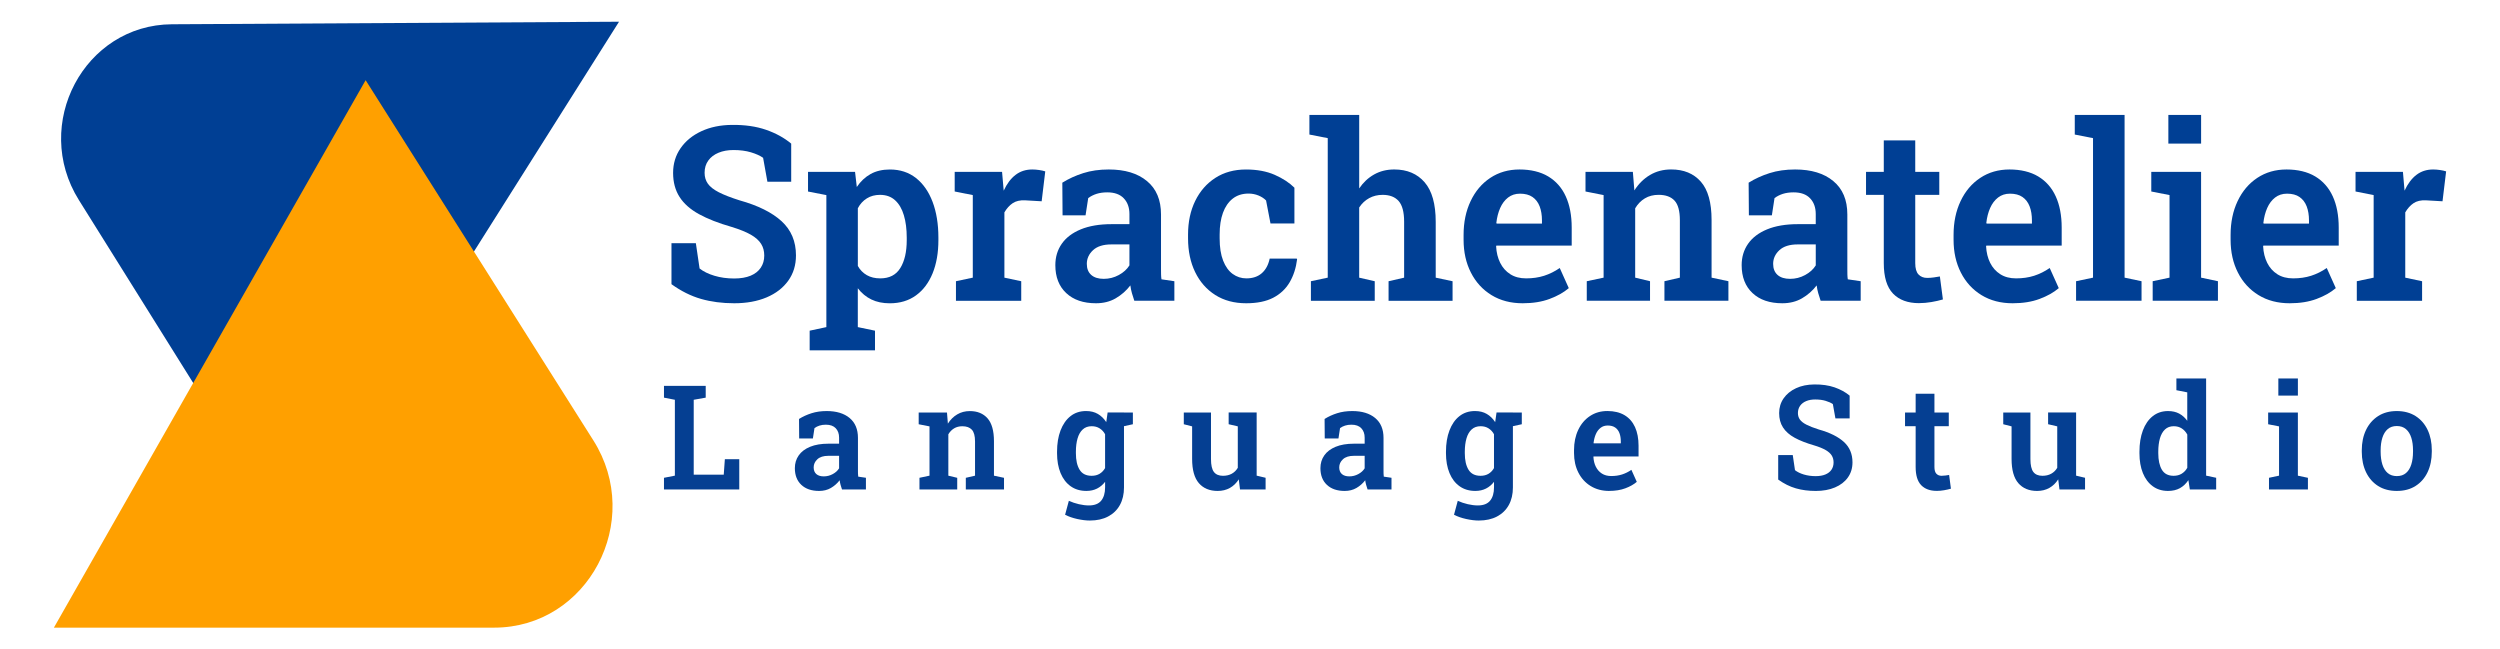
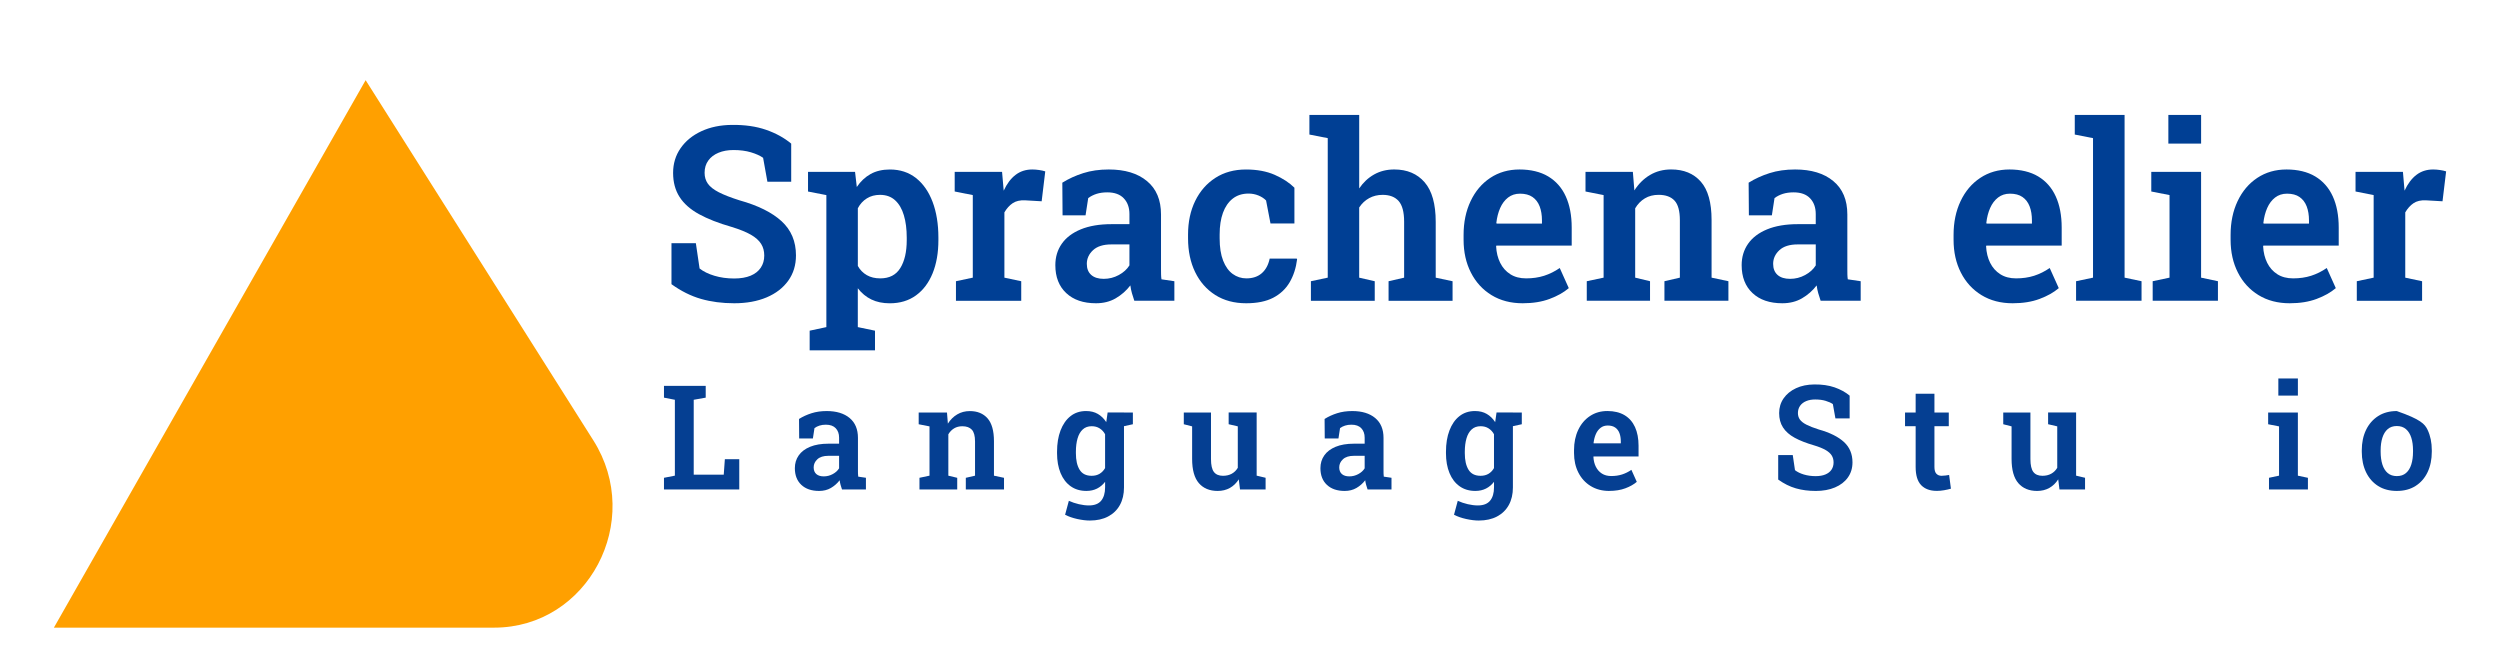
<svg xmlns="http://www.w3.org/2000/svg" width="154" height="40" viewBox="0 0 154 40" fill="none">
  <path d="M45.225 18.681C44.486 18.681 43.806 18.592 43.183 18.413C42.561 18.234 41.955 17.933 41.363 17.506V14.982H42.865L43.094 16.538C43.328 16.724 43.631 16.873 44.006 16.986C44.38 17.099 44.786 17.155 45.225 17.155C45.626 17.155 45.963 17.097 46.238 16.983C46.511 16.868 46.721 16.704 46.863 16.491C47.006 16.277 47.078 16.03 47.078 15.745C47.078 15.461 47.014 15.23 46.885 15.022C46.756 14.815 46.545 14.625 46.251 14.457C45.957 14.289 45.561 14.129 45.06 13.976C44.259 13.746 43.592 13.485 43.058 13.192C42.524 12.898 42.124 12.545 41.86 12.131C41.595 11.717 41.463 11.224 41.463 10.652C41.463 10.079 41.616 9.571 41.924 9.129C42.232 8.686 42.658 8.337 43.205 8.083C43.751 7.829 44.379 7.699 45.09 7.694C45.881 7.685 46.579 7.785 47.186 7.995C47.791 8.205 48.308 8.489 48.738 8.847V11.195H47.272L47.007 9.72C46.817 9.587 46.566 9.475 46.256 9.382C45.946 9.289 45.588 9.242 45.183 9.242C44.835 9.242 44.527 9.298 44.26 9.409C43.993 9.519 43.783 9.679 43.631 9.889C43.478 10.099 43.403 10.352 43.403 10.646C43.403 10.9 43.469 11.123 43.603 11.313C43.736 11.504 43.961 11.68 44.275 11.842C44.589 12.003 45.016 12.17 45.556 12.341C46.695 12.659 47.559 13.088 48.148 13.629C48.737 14.17 49.032 14.87 49.032 15.732C49.032 16.328 48.874 16.848 48.556 17.291C48.239 17.733 47.795 18.076 47.225 18.318C46.655 18.559 45.989 18.681 45.226 18.681H45.225Z" fill="#003F94" />
  <path d="M49.875 21.581V20.37L50.904 20.15V12.018L49.774 11.798V10.587H52.671L52.779 11.519C53.012 11.172 53.296 10.905 53.63 10.719C53.963 10.534 54.359 10.441 54.816 10.441C55.441 10.441 55.976 10.615 56.422 10.965C56.867 11.315 57.209 11.806 57.448 12.437C57.686 13.069 57.805 13.802 57.805 14.639V14.794C57.805 15.572 57.686 16.253 57.448 16.838C57.209 17.423 56.867 17.876 56.422 18.198C55.976 18.521 55.438 18.683 54.808 18.683C54.38 18.683 54.003 18.605 53.678 18.448C53.353 18.291 53.075 18.061 52.841 17.757V20.15L53.9 20.37V21.581H49.874H49.875ZM54.224 17.148C54.786 17.148 55.199 16.936 55.461 16.509C55.724 16.084 55.855 15.512 55.855 14.793V14.638C55.855 14.115 55.797 13.656 55.679 13.263C55.563 12.868 55.383 12.56 55.14 12.338C54.897 12.115 54.587 12.003 54.21 12.003C53.9 12.003 53.63 12.075 53.398 12.22C53.166 12.364 52.981 12.566 52.843 12.826V16.385C52.981 16.63 53.167 16.818 53.398 16.95C53.628 17.082 53.904 17.148 54.224 17.148Z" fill="#003F94" />
  <path d="M58.887 18.527V17.323L59.924 17.103V12.017L58.809 11.796V10.586H61.727L61.813 11.577L61.828 11.745C62.024 11.319 62.267 10.995 62.558 10.773C62.848 10.55 63.192 10.44 63.587 10.44C63.716 10.44 63.855 10.45 64.006 10.472C64.156 10.494 64.284 10.522 64.388 10.557L64.166 12.399L63.144 12.34C62.834 12.325 62.579 12.384 62.382 12.516C62.184 12.649 62.015 12.837 61.871 13.082V17.104L62.908 17.324V18.528H58.889L58.887 18.527Z" fill="#003F94" />
  <path d="M67.513 18.681C66.735 18.681 66.123 18.472 65.678 18.053C65.232 17.636 65.009 17.062 65.009 16.333C65.009 15.834 65.141 15.395 65.406 15.015C65.671 14.636 66.062 14.34 66.579 14.127C67.096 13.915 67.728 13.808 68.471 13.808H69.573V13.185C69.573 12.783 69.457 12.46 69.225 12.216C68.993 11.971 68.654 11.849 68.206 11.849C67.963 11.849 67.745 11.88 67.552 11.94C67.359 12.002 67.186 12.089 67.034 12.202L66.87 13.266H65.454L65.439 11.254C65.83 11.009 66.26 10.813 66.73 10.664C67.199 10.514 67.723 10.44 68.3 10.44C69.297 10.44 70.082 10.677 70.656 11.156C71.231 11.633 71.518 12.316 71.518 13.207V16.59C71.518 16.698 71.518 16.802 71.522 16.905C71.524 17.008 71.532 17.108 71.547 17.206L72.341 17.323V18.527H69.874C69.822 18.375 69.772 18.221 69.727 18.061C69.681 17.902 69.65 17.742 69.63 17.581C69.378 17.909 69.076 18.174 68.725 18.377C68.375 18.58 67.971 18.681 67.513 18.681ZM67.991 17.177C68.32 17.177 68.629 17.099 68.918 16.942C69.206 16.786 69.424 16.587 69.573 16.348V15.056H68.464C67.963 15.056 67.585 15.175 67.33 15.412C67.075 15.65 66.948 15.93 66.948 16.253C66.948 16.547 67.038 16.774 67.22 16.936C67.401 17.097 67.659 17.177 67.992 17.177H67.991Z" fill="#003F94" />
  <path d="M76.767 18.681C76.033 18.681 75.397 18.512 74.861 18.172C74.325 17.832 73.911 17.36 73.62 16.759C73.329 16.157 73.184 15.465 73.184 14.682V14.441C73.184 13.668 73.331 12.981 73.624 12.378C73.917 11.777 74.331 11.303 74.865 10.958C75.399 10.614 76.028 10.441 76.753 10.441C77.435 10.441 78.024 10.551 78.523 10.77C79.021 10.991 79.426 11.254 79.736 11.563V13.765H78.262L77.99 12.349C77.867 12.221 77.709 12.119 77.519 12.041C77.329 11.964 77.125 11.924 76.911 11.924C76.525 11.924 76.2 12.029 75.935 12.236C75.67 12.444 75.47 12.735 75.334 13.109C75.198 13.483 75.13 13.928 75.13 14.441V14.682C75.13 15.235 75.202 15.693 75.346 16.058C75.489 16.422 75.685 16.695 75.935 16.876C76.186 17.057 76.465 17.148 76.775 17.148C77.167 17.148 77.484 17.042 77.727 16.829C77.97 16.615 78.132 16.317 78.213 15.929H79.88L79.901 15.973C79.834 16.511 79.68 16.984 79.44 17.393C79.199 17.802 78.86 18.118 78.424 18.344C77.987 18.569 77.435 18.681 76.767 18.681Z" fill="#003F94" />
  <path d="M80.752 18.527V17.323L81.789 17.103V8.509L80.659 8.288V7.078H83.727V11.606C83.975 11.239 84.281 10.953 84.646 10.747C85.011 10.542 85.424 10.439 85.887 10.439C86.679 10.439 87.302 10.703 87.757 11.229C88.212 11.755 88.44 12.568 88.44 13.669V17.104L89.478 17.324V18.528H85.536V17.324L86.494 17.104V13.655C86.494 13.063 86.382 12.639 86.158 12.385C85.934 12.131 85.605 12.003 85.171 12.003C84.865 12.003 84.589 12.07 84.341 12.205C84.094 12.34 83.889 12.532 83.726 12.781V17.104L84.684 17.324V18.528H80.751L80.752 18.527Z" fill="#003F94" />
  <path d="M93.798 18.681C93.064 18.681 92.423 18.514 91.877 18.179C91.331 17.844 90.907 17.381 90.608 16.791C90.307 16.202 90.157 15.528 90.157 14.769V14.469C90.157 13.691 90.301 12.997 90.59 12.389C90.878 11.779 91.282 11.302 91.802 10.957C92.323 10.612 92.923 10.44 93.605 10.44C94.285 10.44 94.894 10.582 95.371 10.869C95.848 11.156 96.209 11.564 96.452 12.098C96.695 12.631 96.817 13.273 96.817 14.021V15.129H92.176L92.161 15.173C92.18 15.555 92.264 15.894 92.411 16.19C92.558 16.486 92.766 16.72 93.033 16.891C93.3 17.062 93.624 17.148 94.006 17.148C94.411 17.148 94.782 17.095 95.118 16.987C95.454 16.879 95.774 16.72 96.08 16.509L96.637 17.749C96.328 18.014 95.934 18.235 95.457 18.413C94.981 18.592 94.428 18.681 93.798 18.681ZM92.195 13.772H94.985V13.581C94.985 13.249 94.937 12.959 94.842 12.711C94.747 12.464 94.6 12.272 94.402 12.135C94.204 11.998 93.947 11.93 93.633 11.93C93.347 11.93 93.101 12.01 92.896 12.169C92.692 12.328 92.53 12.543 92.41 12.815C92.291 13.086 92.212 13.394 92.174 13.736L92.196 13.773L92.195 13.772Z" fill="#003F94" />
  <path d="M97.745 18.527V17.323L98.782 17.103V12.017L97.667 11.796V10.586H100.584L100.677 11.73C100.935 11.324 101.255 11.007 101.639 10.78C102.022 10.552 102.458 10.438 102.944 10.438C103.721 10.438 104.33 10.689 104.771 11.191C105.212 11.692 105.433 12.479 105.433 13.55V17.103L106.47 17.323V18.527H102.529V17.323L103.48 17.103V13.566C103.48 12.998 103.371 12.596 103.151 12.358C102.932 12.121 102.605 12.002 102.172 12.002C101.847 12.002 101.565 12.074 101.324 12.219C101.083 12.364 100.884 12.567 100.727 12.832V17.103L101.642 17.323V18.527H97.744H97.745Z" fill="#003F94" />
  <path d="M109.79 18.681C109.012 18.681 108.4 18.472 107.955 18.053C107.509 17.636 107.286 17.062 107.286 16.333C107.286 15.834 107.418 15.395 107.683 15.015C107.948 14.636 108.339 14.34 108.856 14.127C109.373 13.915 110.005 13.808 110.748 13.808H111.85V13.185C111.85 12.783 111.734 12.46 111.502 12.216C111.271 11.971 110.931 11.849 110.483 11.849C110.24 11.849 110.022 11.88 109.829 11.94C109.636 12.002 109.463 12.089 109.311 12.202L109.147 13.266H107.731L107.716 11.254C108.107 11.009 108.537 10.813 109.007 10.664C109.476 10.514 110 10.44 110.577 10.44C111.574 10.44 112.359 10.677 112.933 11.156C113.508 11.633 113.796 12.316 113.796 13.207V16.59C113.796 16.698 113.796 16.802 113.799 16.905C113.801 17.008 113.809 17.108 113.824 17.206L114.618 17.323V18.527H112.151C112.099 18.375 112.049 18.221 112.004 18.061C111.958 17.902 111.927 17.742 111.907 17.581C111.655 17.909 111.353 18.174 111.002 18.377C110.652 18.58 110.248 18.681 109.79 18.681ZM110.269 17.177C110.599 17.177 110.907 17.099 111.196 16.942C111.484 16.786 111.703 16.587 111.851 16.348V15.056H110.742C110.241 15.056 109.863 15.175 109.609 15.412C109.353 15.65 109.226 15.93 109.226 16.253C109.226 16.547 109.317 16.774 109.498 16.936C109.679 17.097 109.937 17.177 110.27 17.177H110.269Z" fill="#003F94" />
-   <path d="M118.209 18.674C117.522 18.674 116.989 18.477 116.61 18.084C116.231 17.69 116.041 17.064 116.041 16.209V12.003H114.947V10.587H116.041V8.649H117.979V10.587H119.46V12.003H117.979V16.209C117.979 16.532 118.046 16.765 118.179 16.906C118.313 17.048 118.491 17.119 118.715 17.119C118.84 17.119 118.976 17.11 119.124 17.089C119.272 17.069 119.395 17.05 119.496 17.029L119.683 18.446C119.468 18.509 119.231 18.563 118.971 18.607C118.711 18.651 118.457 18.673 118.21 18.673L118.209 18.674Z" fill="#003F94" />
  <path d="M123.98 18.681C123.246 18.681 122.606 18.514 122.059 18.179C121.513 17.844 121.09 17.381 120.79 16.791C120.489 16.202 120.34 15.528 120.34 14.769V14.469C120.34 13.691 120.484 12.997 120.772 12.389C121.06 11.779 121.464 11.302 121.985 10.957C122.505 10.612 123.106 10.44 123.787 10.44C124.468 10.44 125.077 10.582 125.554 10.869C126.03 11.156 126.391 11.564 126.634 12.098C126.878 12.631 127 13.273 127 14.021V15.129H122.358L122.343 15.173C122.363 15.555 122.446 15.894 122.593 16.19C122.74 16.486 122.949 16.72 123.216 16.891C123.483 17.062 123.806 17.148 124.188 17.148C124.593 17.148 124.965 17.095 125.301 16.987C125.636 16.879 125.957 16.72 126.262 16.509L126.82 17.749C126.51 18.014 126.116 18.235 125.64 18.413C125.164 18.592 124.61 18.681 123.98 18.681ZM122.377 13.772H125.167V13.581C125.167 13.249 125.12 12.959 125.024 12.711C124.929 12.464 124.782 12.272 124.584 12.135C124.386 11.998 124.13 11.93 123.815 11.93C123.529 11.93 123.283 12.01 123.079 12.169C122.874 12.328 122.712 12.543 122.592 12.815C122.473 13.086 122.394 13.394 122.357 13.736L122.378 13.773L122.377 13.772Z" fill="#003F94" />
  <path d="M127.886 18.527V17.323L128.93 17.103V8.509L127.806 8.288V7.078H130.874V17.103L131.919 17.323V18.527H127.884H127.886Z" fill="#003F94" />
  <path d="M132.605 18.527V17.323L133.643 17.103V12.017L132.519 11.796V10.586H135.587V17.103L136.625 17.323V18.527H132.605ZM133.571 8.847V7.078H135.588V8.847H133.571Z" fill="#003F94" />
  <path d="M141.046 18.681C140.312 18.681 139.671 18.514 139.125 18.179C138.578 17.844 138.155 17.381 137.856 16.791C137.555 16.202 137.405 15.528 137.405 14.769V14.469C137.405 13.691 137.549 12.997 137.837 12.389C138.126 11.779 138.53 11.302 139.05 10.957C139.571 10.612 140.171 10.44 140.852 10.44C141.533 10.44 142.142 10.582 142.619 10.869C143.096 11.156 143.456 11.564 143.7 12.098C143.943 12.631 144.065 13.273 144.065 14.021V15.129H139.423L139.409 15.173C139.428 15.555 139.512 15.894 139.659 16.19C139.807 16.486 140.014 16.72 140.281 16.891C140.548 17.062 140.872 17.148 141.254 17.148C141.659 17.148 142.03 17.095 142.366 16.987C142.702 16.879 143.022 16.72 143.328 16.509L143.885 17.749C143.575 18.014 143.182 18.235 142.705 18.413C142.229 18.592 141.676 18.681 141.046 18.681ZM139.444 13.772H142.234V13.581C142.234 13.249 142.186 12.959 142.091 12.711C141.996 12.464 141.849 12.272 141.651 12.135C141.453 11.998 141.196 11.93 140.882 11.93C140.595 11.93 140.35 12.01 140.145 12.169C139.94 12.328 139.779 12.543 139.659 12.815C139.54 13.086 139.461 13.394 139.423 13.736L139.445 13.773L139.444 13.772Z" fill="#003F94" />
  <path d="M145.179 18.527V17.323L146.217 17.103V12.017L145.101 11.796V10.586H148.02L148.106 11.577L148.121 11.745C148.316 11.319 148.56 10.995 148.85 10.773C149.141 10.55 149.485 10.44 149.88 10.44C150.009 10.44 150.148 10.45 150.298 10.472C150.449 10.494 150.577 10.522 150.681 10.557L150.459 12.399L149.436 12.34C149.126 12.325 148.872 12.384 148.675 12.516C148.477 12.649 148.307 12.837 148.164 13.082V17.104L149.201 17.324V18.528H145.182L145.179 18.527Z" fill="#003F94" />
  <path d="M40.901 30.15V29.432L41.572 29.3V24.626L40.901 24.495V23.771H43.472V24.495L42.733 24.626V29.239H44.583L44.651 28.288H45.539V30.151H40.9L40.901 30.15Z" fill="#053F92" />
  <path d="M50.458 30.242C49.994 30.242 49.628 30.117 49.362 29.867C49.097 29.617 48.963 29.275 48.963 28.84C48.963 28.541 49.042 28.279 49.201 28.053C49.358 27.826 49.592 27.65 49.901 27.522C50.21 27.395 50.587 27.331 51.03 27.331H51.688V26.958C51.688 26.719 51.619 26.526 51.481 26.38C51.343 26.234 51.141 26.161 50.873 26.161C50.727 26.161 50.598 26.179 50.482 26.216C50.367 26.252 50.264 26.305 50.172 26.372L50.074 27.008H49.229L49.22 25.808C49.453 25.661 49.71 25.544 49.99 25.455C50.271 25.365 50.583 25.321 50.928 25.321C51.523 25.321 51.992 25.464 52.336 25.748C52.678 26.033 52.85 26.442 52.85 26.973V28.993C52.85 29.057 52.85 29.119 52.852 29.181C52.855 29.243 52.859 29.302 52.867 29.361L53.341 29.431V30.149H51.867C51.836 30.059 51.807 29.966 51.78 29.871C51.753 29.775 51.734 29.68 51.722 29.584C51.572 29.78 51.391 29.938 51.182 30.06C50.972 30.182 50.731 30.242 50.458 30.242ZM50.744 29.345C50.941 29.345 51.124 29.298 51.297 29.204C51.469 29.111 51.6 28.993 51.688 28.849V28.078H51.027C50.728 28.078 50.502 28.149 50.35 28.291C50.197 28.432 50.122 28.599 50.122 28.792C50.122 28.968 50.176 29.103 50.283 29.2C50.392 29.296 50.545 29.345 50.745 29.345H50.744Z" fill="#053F92" />
  <path d="M56.639 30.15V29.432L57.258 29.301V26.265L56.591 26.134V25.411H58.334L58.389 26.095C58.543 25.852 58.734 25.663 58.964 25.527C59.192 25.391 59.452 25.323 59.743 25.323C60.207 25.323 60.571 25.472 60.834 25.772C61.096 26.071 61.228 26.54 61.228 27.181V29.302L61.847 29.433V30.152H59.494V29.433L60.062 29.302V27.19C60.062 26.851 59.996 26.611 59.865 26.469C59.734 26.328 59.539 26.257 59.28 26.257C59.087 26.257 58.918 26.3 58.775 26.386C58.631 26.472 58.512 26.594 58.418 26.753V29.302L58.965 29.433V30.152H56.638L56.639 30.15Z" fill="#053F92" />
  <path d="M67.134 32.065C66.903 32.065 66.645 32.033 66.361 31.971C66.076 31.908 65.826 31.821 65.61 31.709L65.841 30.85C66.032 30.937 66.238 31.007 66.457 31.058C66.678 31.109 66.885 31.135 67.078 31.135C67.422 31.135 67.674 31.036 67.834 30.841C67.993 30.645 68.074 30.372 68.074 30.021V29.68C67.934 29.861 67.769 29.999 67.578 30.096C67.388 30.192 67.169 30.241 66.921 30.241C66.545 30.241 66.222 30.145 65.951 29.952C65.681 29.759 65.474 29.488 65.33 29.139C65.187 28.79 65.114 28.382 65.114 27.919V27.828C65.114 27.327 65.186 26.89 65.33 26.512C65.474 26.136 65.679 25.842 65.945 25.634C66.21 25.424 66.531 25.32 66.903 25.32C67.182 25.32 67.423 25.379 67.627 25.498C67.831 25.616 68.004 25.784 68.145 26.004L68.23 25.408H69.238V30.027C69.238 30.442 69.154 30.802 68.986 31.108C68.817 31.413 68.576 31.649 68.261 31.815C67.947 31.982 67.57 32.065 67.132 32.065H67.134ZM67.245 29.309C67.436 29.309 67.599 29.267 67.735 29.186C67.872 29.103 67.984 28.987 68.073 28.835V26.749C67.988 26.593 67.875 26.473 67.735 26.386C67.596 26.297 67.433 26.255 67.249 26.255C67.024 26.255 66.84 26.321 66.696 26.454C66.552 26.587 66.446 26.771 66.378 27.006C66.31 27.241 66.275 27.515 66.275 27.828V27.919C66.275 28.349 66.351 28.686 66.504 28.936C66.656 29.184 66.903 29.309 67.245 29.309ZM69.085 26.286L68.59 25.41H69.785V26.133L69.085 26.286Z" fill="#053F92" />
  <path d="M75.006 30.242C74.514 30.242 74.128 30.082 73.851 29.763C73.574 29.442 73.435 28.945 73.435 28.271V26.264L72.922 26.133V25.41H74.597V28.279C74.597 28.653 74.658 28.919 74.778 29.074C74.899 29.231 75.084 29.309 75.335 29.309C75.543 29.309 75.725 29.266 75.877 29.181C76.031 29.096 76.154 28.976 76.248 28.818V26.263L75.685 26.132V25.408H77.41V29.3L77.961 29.431V30.149H76.385L76.308 29.527C76.162 29.758 75.98 29.934 75.76 30.058C75.539 30.181 75.288 30.242 75.006 30.242Z" fill="#053F92" />
  <path d="M82.832 30.242C82.368 30.242 82.003 30.117 81.737 29.867C81.471 29.617 81.338 29.275 81.338 28.84C81.338 28.541 81.417 28.279 81.576 28.053C81.733 27.826 81.967 27.65 82.276 27.522C82.585 27.395 82.961 27.331 83.405 27.331H84.063V26.958C84.063 26.719 83.994 26.526 83.856 26.38C83.718 26.234 83.516 26.161 83.248 26.161C83.102 26.161 82.973 26.179 82.857 26.216C82.742 26.252 82.639 26.305 82.547 26.372L82.449 27.008H81.604L81.595 25.808C81.828 25.661 82.085 25.544 82.365 25.455C82.646 25.365 82.958 25.321 83.303 25.321C83.898 25.321 84.366 25.464 84.71 25.748C85.053 26.033 85.225 26.442 85.225 26.973V28.993C85.225 29.057 85.225 29.119 85.227 29.181C85.23 29.243 85.234 29.302 85.242 29.361L85.716 29.431V30.149H84.242C84.21 30.059 84.182 29.966 84.155 29.871C84.128 29.775 84.108 29.68 84.097 29.584C83.947 29.78 83.766 29.938 83.556 30.06C83.347 30.182 83.106 30.242 82.832 30.242ZM83.118 29.345C83.315 29.345 83.499 29.298 83.672 29.204C83.844 29.111 83.975 28.993 84.063 28.849V28.078H83.401C83.103 28.078 82.876 28.149 82.725 28.291C82.572 28.432 82.496 28.599 82.496 28.792C82.496 28.968 82.551 29.103 82.658 29.2C82.767 29.296 82.919 29.345 83.12 29.345H83.118Z" fill="#053F92" />
  <path d="M91.091 32.065C90.86 32.065 90.602 32.033 90.318 31.971C90.033 31.908 89.783 31.821 89.567 31.709L89.798 30.85C89.989 30.937 90.195 31.007 90.414 31.058C90.635 31.109 90.842 31.135 91.035 31.135C91.379 31.135 91.632 31.036 91.791 30.841C91.951 30.645 92.031 30.372 92.031 30.021V29.68C91.892 29.861 91.727 29.999 91.535 30.096C91.345 30.192 91.126 30.241 90.878 30.241C90.503 30.241 90.179 30.145 89.909 29.952C89.638 29.759 89.431 29.488 89.288 29.139C89.144 28.79 89.072 28.382 89.072 27.919V27.828C89.072 27.327 89.143 26.89 89.288 26.512C89.431 26.136 89.636 25.842 89.902 25.634C90.168 25.424 90.488 25.32 90.86 25.32C91.139 25.32 91.38 25.379 91.584 25.498C91.788 25.616 91.961 25.784 92.102 26.004L92.187 25.408H93.195V30.027C93.195 30.442 93.111 30.802 92.943 31.108C92.774 31.413 92.533 31.649 92.219 31.815C91.904 31.982 91.528 32.065 91.09 32.065H91.091ZM91.202 29.309C91.393 29.309 91.556 29.267 91.693 29.186C91.83 29.103 91.942 28.987 92.03 28.835V26.749C91.945 26.593 91.832 26.473 91.693 26.386C91.554 26.297 91.391 26.255 91.206 26.255C90.981 26.255 90.797 26.321 90.653 26.454C90.509 26.587 90.403 26.771 90.335 27.006C90.267 27.241 90.232 27.515 90.232 27.828V27.919C90.232 28.349 90.308 28.686 90.461 28.936C90.614 29.184 90.86 29.309 91.202 29.309ZM93.042 26.286L92.547 25.41H93.743V26.133L93.042 26.286Z" fill="#053F92" />
  <path d="M99.134 30.242C98.695 30.242 98.314 30.142 97.987 29.941C97.66 29.741 97.409 29.465 97.229 29.113C97.049 28.761 96.96 28.359 96.96 27.905V27.725C96.96 27.261 97.046 26.846 97.218 26.482C97.39 26.119 97.631 25.833 97.942 25.628C98.252 25.421 98.61 25.319 99.017 25.319C99.425 25.319 99.788 25.405 100.072 25.575C100.357 25.746 100.571 25.991 100.717 26.309C100.861 26.627 100.935 27.01 100.935 27.457V28.119H98.163L98.154 28.144C98.166 28.372 98.215 28.575 98.304 28.751C98.392 28.928 98.515 29.067 98.675 29.171C98.834 29.273 99.028 29.324 99.255 29.324C99.497 29.324 99.719 29.291 99.919 29.227C100.119 29.163 100.312 29.068 100.494 28.942L100.826 29.682C100.641 29.84 100.407 29.973 100.122 30.079C99.837 30.186 99.506 30.24 99.131 30.24L99.134 30.242ZM98.177 27.311H99.842V27.197C99.842 26.999 99.814 26.826 99.757 26.678C99.701 26.531 99.613 26.416 99.495 26.335C99.377 26.253 99.223 26.212 99.036 26.212C98.865 26.212 98.718 26.259 98.596 26.354C98.473 26.45 98.376 26.577 98.305 26.74C98.234 26.902 98.187 27.086 98.163 27.29L98.176 27.312L98.177 27.311Z" fill="#053F92" />
  <path d="M111.844 30.242C111.403 30.242 110.997 30.189 110.625 30.082C110.253 29.975 109.89 29.795 109.537 29.541V28.033H110.434L110.571 28.962C110.71 29.073 110.893 29.161 111.115 29.229C111.338 29.296 111.582 29.33 111.843 29.33C112.082 29.33 112.284 29.295 112.447 29.226C112.61 29.158 112.735 29.06 112.82 28.933C112.905 28.806 112.948 28.658 112.948 28.488C112.948 28.319 112.91 28.18 112.833 28.056C112.756 27.932 112.63 27.82 112.455 27.72C112.28 27.619 112.043 27.523 111.743 27.433C111.265 27.295 110.867 27.139 110.548 26.964C110.229 26.789 109.99 26.577 109.833 26.331C109.674 26.084 109.595 25.789 109.595 25.448C109.595 25.107 109.687 24.804 109.87 24.539C110.053 24.274 110.308 24.067 110.635 23.914C110.961 23.762 111.336 23.686 111.76 23.682C112.233 23.677 112.649 23.736 113.012 23.862C113.374 23.989 113.682 24.157 113.938 24.371V25.773H113.062L112.904 24.892C112.79 24.813 112.64 24.746 112.456 24.691C112.271 24.635 112.058 24.608 111.816 24.608C111.608 24.608 111.424 24.64 111.265 24.706C111.105 24.772 110.98 24.867 110.889 24.993C110.799 25.119 110.752 25.269 110.752 25.444C110.752 25.596 110.792 25.729 110.872 25.843C110.953 25.956 111.086 26.062 111.274 26.158C111.462 26.255 111.716 26.355 112.039 26.457C112.719 26.647 113.234 26.904 113.586 27.225C113.938 27.548 114.113 27.967 114.113 28.481C114.113 28.837 114.018 29.149 113.829 29.413C113.641 29.678 113.375 29.882 113.035 30.026C112.695 30.171 112.297 30.243 111.842 30.243L111.844 30.242Z" fill="#053F92" />
  <path d="M119.298 30.238C118.889 30.238 118.571 30.12 118.343 29.885C118.117 29.649 118.004 29.276 118.004 28.765V26.255H117.35V25.41H118.004V24.252H119.161V25.41H120.045V26.255H119.161V28.765C119.161 28.958 119.201 29.098 119.281 29.181C119.362 29.266 119.468 29.309 119.601 29.309C119.676 29.309 119.756 29.303 119.845 29.291C119.933 29.28 120.006 29.268 120.066 29.257L120.177 30.103C120.049 30.14 119.907 30.172 119.752 30.199C119.597 30.226 119.445 30.239 119.297 30.239L119.298 30.238Z" fill="#053F92" />
  <path d="M125.484 30.242C124.992 30.242 124.606 30.082 124.329 29.763C124.052 29.442 123.913 28.945 123.913 28.271V26.264L123.4 26.133V25.41H125.074V28.279C125.074 28.653 125.136 28.919 125.255 29.074C125.376 29.231 125.562 29.309 125.813 29.309C126.021 29.309 126.202 29.266 126.355 29.181C126.509 29.096 126.632 28.976 126.726 28.818V26.263L126.163 26.132V25.408H127.888V29.3L128.439 29.431V30.149H126.863L126.786 29.527C126.64 29.758 126.458 29.934 126.237 30.058C126.017 30.181 125.766 30.242 125.484 30.242Z" fill="#053F92" />
-   <path d="M133.558 30.242C133.191 30.242 132.874 30.146 132.61 29.953C132.345 29.76 132.143 29.489 132.001 29.14C131.86 28.791 131.79 28.384 131.79 27.92V27.829C131.79 27.328 131.86 26.891 132.001 26.514C132.143 26.137 132.345 25.844 132.61 25.635C132.874 25.426 133.189 25.321 133.553 25.321C133.815 25.321 134.043 25.373 134.237 25.477C134.43 25.58 134.596 25.729 134.735 25.921V24.169L134.066 24.037V23.314H135.897V29.299L136.516 29.431V30.149H134.894L134.804 29.576C134.66 29.795 134.484 29.96 134.279 30.073C134.075 30.185 133.834 30.241 133.558 30.241V30.242ZM133.895 29.309C134.085 29.309 134.251 29.266 134.39 29.181C134.53 29.096 134.645 28.976 134.737 28.818V26.767C134.648 26.606 134.534 26.48 134.395 26.39C134.256 26.301 134.092 26.255 133.904 26.255C133.684 26.255 133.505 26.321 133.363 26.454C133.222 26.587 133.118 26.771 133.051 27.006C132.984 27.241 132.95 27.515 132.95 27.828V27.919C132.95 28.349 133.025 28.686 133.172 28.936C133.32 29.184 133.561 29.309 133.894 29.309H133.895Z" fill="#053F92" />
  <path d="M139.77 30.15V29.432L140.389 29.301V26.265L139.718 26.134V25.411H141.549V29.302L142.168 29.433V30.151H139.769L139.77 30.15ZM140.346 24.371V23.314H141.55V24.371H140.346Z" fill="#053F92" />
-   <path d="M147.651 30.242C147.199 30.242 146.812 30.14 146.49 29.936C146.168 29.731 145.92 29.447 145.746 29.084C145.573 28.72 145.486 28.301 145.486 27.828V27.736C145.486 27.266 145.573 26.849 145.746 26.487C145.92 26.125 146.168 25.84 146.49 25.632C146.811 25.425 147.195 25.321 147.642 25.321C148.089 25.321 148.478 25.425 148.8 25.63C149.121 25.835 149.369 26.12 149.541 26.482C149.713 26.844 149.799 27.262 149.799 27.735V27.826C149.799 28.3 149.713 28.718 149.541 29.082C149.369 29.446 149.121 29.73 148.8 29.934C148.478 30.139 148.095 30.241 147.651 30.241V30.242ZM147.651 29.327C147.876 29.327 148.062 29.265 148.209 29.139C148.356 29.014 148.465 28.837 148.536 28.611C148.607 28.385 148.642 28.123 148.642 27.83V27.738C148.642 27.447 148.607 27.188 148.536 26.963C148.465 26.738 148.355 26.562 148.207 26.434C148.059 26.307 147.871 26.243 147.643 26.243C147.416 26.243 147.228 26.307 147.082 26.434C146.935 26.561 146.827 26.738 146.755 26.963C146.684 27.188 146.648 27.447 146.648 27.738V27.83C146.648 28.128 146.684 28.389 146.755 28.615C146.827 28.84 146.936 29.015 147.083 29.14C147.232 29.266 147.421 29.328 147.651 29.328V29.327Z" fill="#053F92" />
-   <path d="M4.859 12.323L17.962 33.286L38.132 1.338L10.589 1.495C5.187 1.525 1.942 7.658 4.859 12.323Z" fill="#003F94" />
+   <path d="M147.651 30.242C147.199 30.242 146.812 30.14 146.49 29.936C146.168 29.731 145.92 29.447 145.746 29.084C145.573 28.72 145.486 28.301 145.486 27.828V27.736C145.486 27.266 145.573 26.849 145.746 26.487C145.92 26.125 146.168 25.84 146.49 25.632C146.811 25.425 147.195 25.321 147.642 25.321C149.121 25.835 149.369 26.12 149.541 26.482C149.713 26.844 149.799 27.262 149.799 27.735V27.826C149.799 28.3 149.713 28.718 149.541 29.082C149.369 29.446 149.121 29.73 148.8 29.934C148.478 30.139 148.095 30.241 147.651 30.241V30.242ZM147.651 29.327C147.876 29.327 148.062 29.265 148.209 29.139C148.356 29.014 148.465 28.837 148.536 28.611C148.607 28.385 148.642 28.123 148.642 27.83V27.738C148.642 27.447 148.607 27.188 148.536 26.963C148.465 26.738 148.355 26.562 148.207 26.434C148.059 26.307 147.871 26.243 147.643 26.243C147.416 26.243 147.228 26.307 147.082 26.434C146.935 26.561 146.827 26.738 146.755 26.963C146.684 27.188 146.648 27.447 146.648 27.738V27.83C146.648 28.128 146.684 28.389 146.755 28.615C146.827 28.84 146.936 29.015 147.083 29.14C147.232 29.266 147.421 29.328 147.651 29.328V29.327Z" fill="#053F92" />
  <path d="M36.547 27.122L22.523 4.939L3.32 38.663H30.438C36.213 38.663 39.691 32.095 36.548 27.123L36.547 27.122Z" fill="#FFA000" />
</svg>